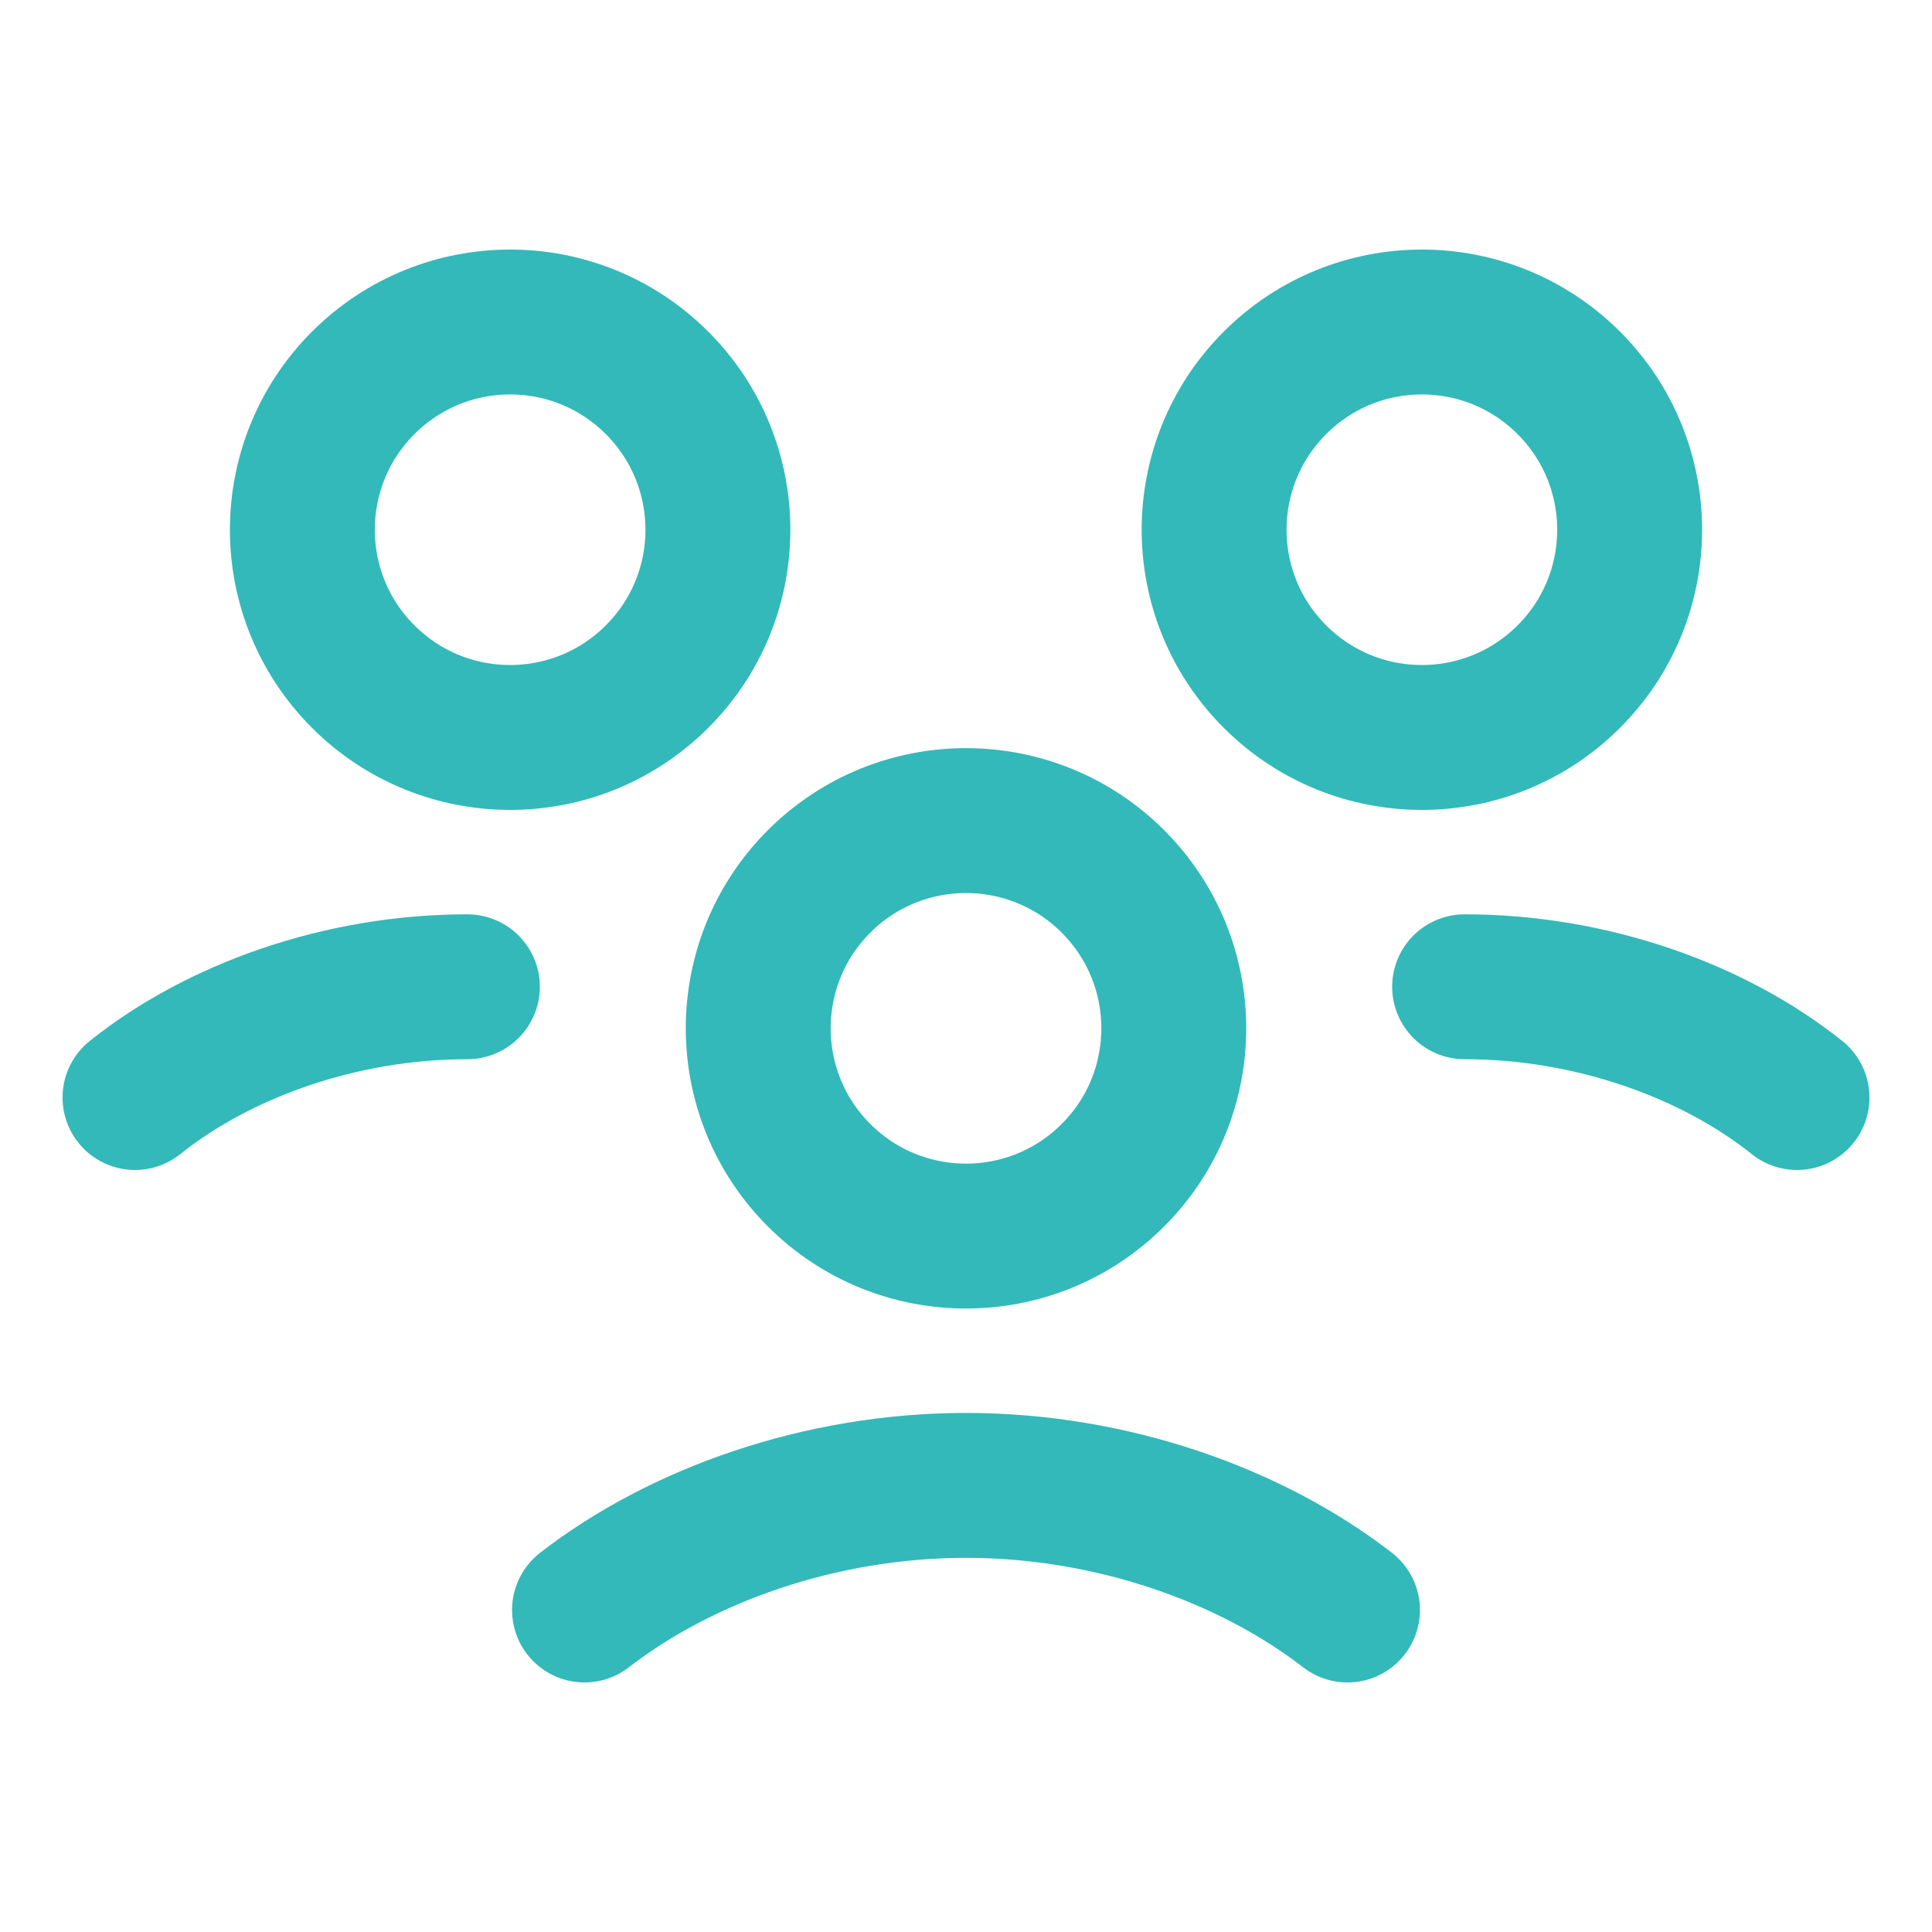
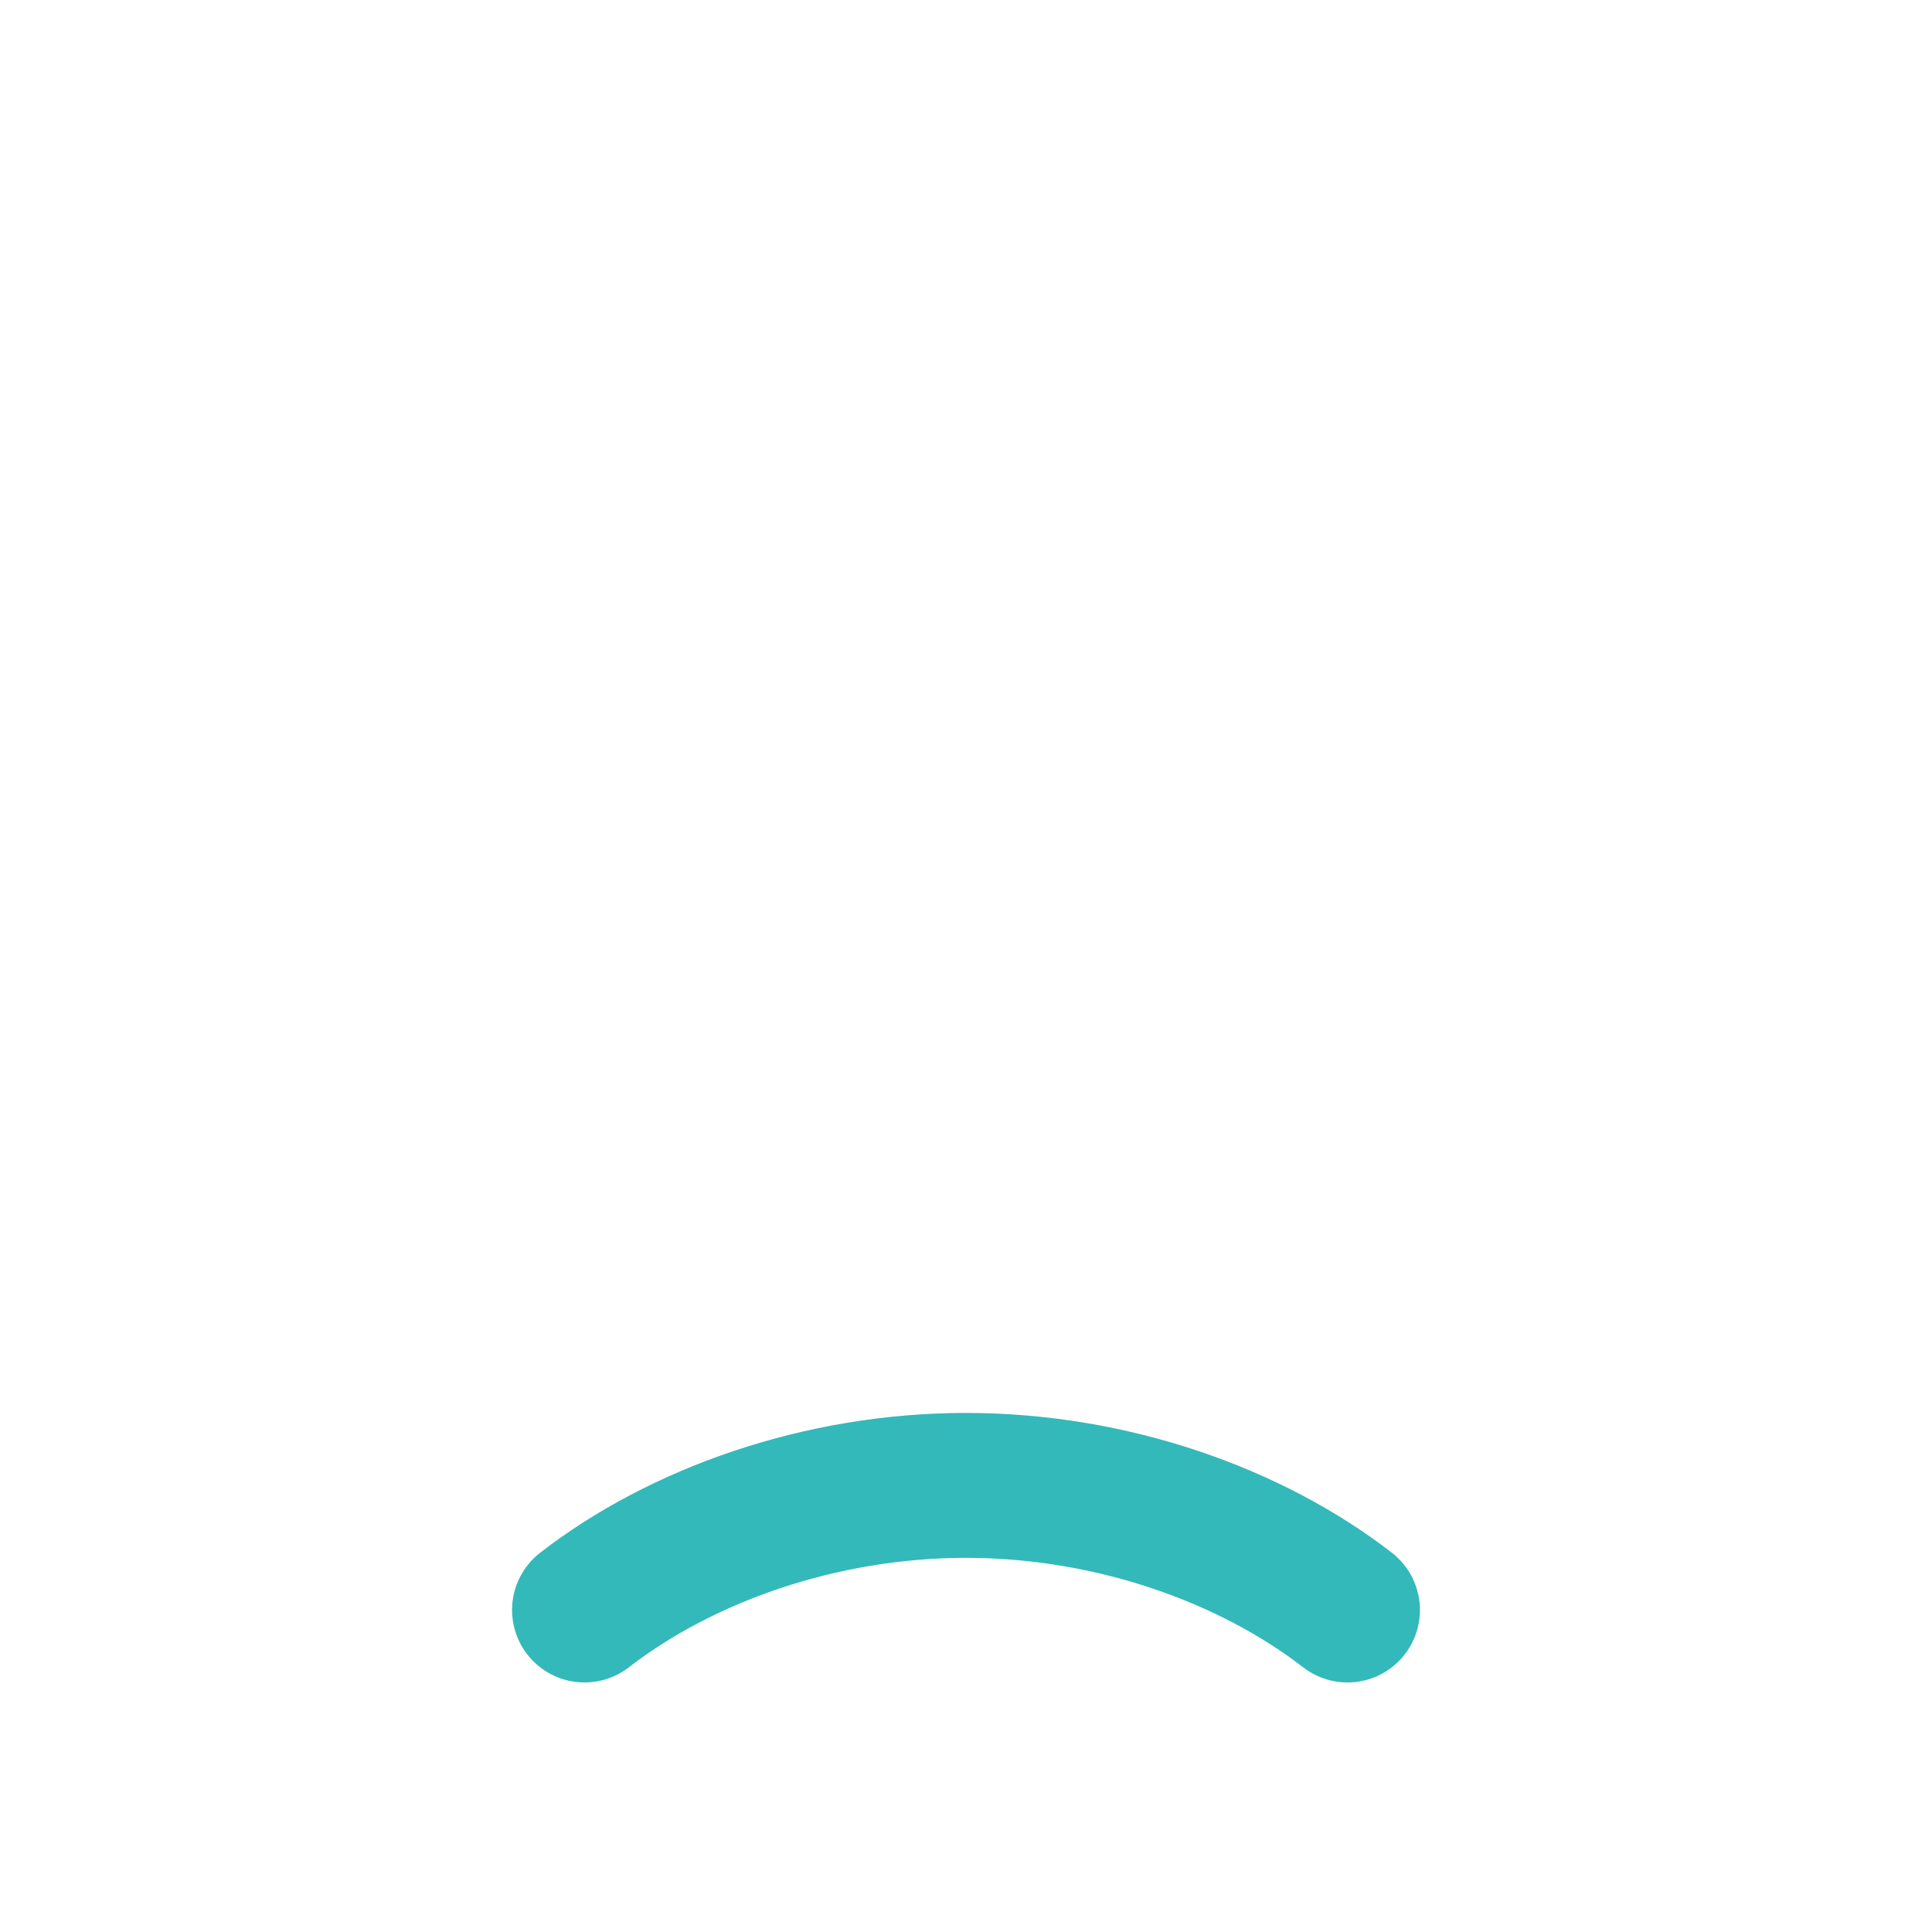
<svg xmlns="http://www.w3.org/2000/svg" width="24" height="24" viewBox="0 0 24 24" fill="none">
  <g opacity="0.8">
-     <path d="M13.825 10.949C14.833 11.957 14.833 13.591 13.825 14.599C12.817 15.607 11.183 15.607 10.175 14.599C9.167 13.591 9.167 11.957 10.175 10.949C11.183 9.942 12.817 9.942 13.825 10.949" stroke="#00A7A7" stroke-width="1.8" stroke-linecap="round" stroke-linejoin="round" />
-     <path d="M19.488 4.756C20.496 5.764 20.496 7.398 19.488 8.405C18.48 9.413 16.846 9.413 15.838 8.405C14.83 7.398 14.83 5.764 15.838 4.756C16.846 3.748 18.48 3.748 19.488 4.756" stroke="#00A7A7" stroke-width="1.8" stroke-linecap="round" stroke-linejoin="round" />
-     <path d="M18.194 12.258C19.776 12.258 21.29 12.808 22.323 13.634" stroke="#00A7A7" stroke-width="1.8" stroke-linecap="round" stroke-linejoin="round" />
-     <path d="M8.162 4.756C9.17 5.764 9.17 7.398 8.162 8.405C7.154 9.413 5.52 9.413 4.512 8.405C3.504 7.398 3.504 5.764 4.512 4.756C5.52 3.748 7.154 3.748 8.162 4.756" stroke="#00A7A7" stroke-width="1.8" stroke-linecap="round" stroke-linejoin="round" />
-     <path d="M1.677 13.634C2.71 12.808 4.224 12.258 5.806 12.258" stroke="#00A7A7" stroke-width="1.8" stroke-linecap="round" stroke-linejoin="round" />
    <path d="M16.739 20C15.537 19.07 13.809 18.452 12 18.452C10.191 18.452 8.463 19.07 7.261 20" stroke="#00A7A7" stroke-width="1.8" stroke-linecap="round" stroke-linejoin="round" />
  </g>
</svg>